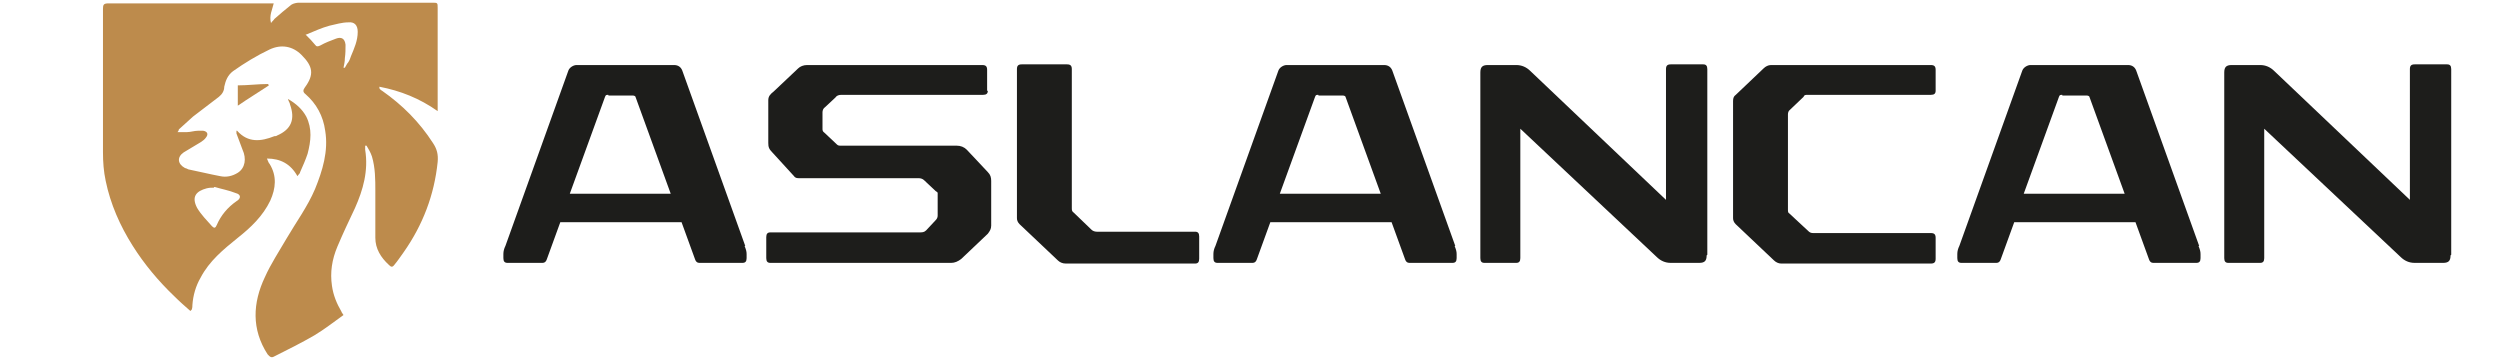
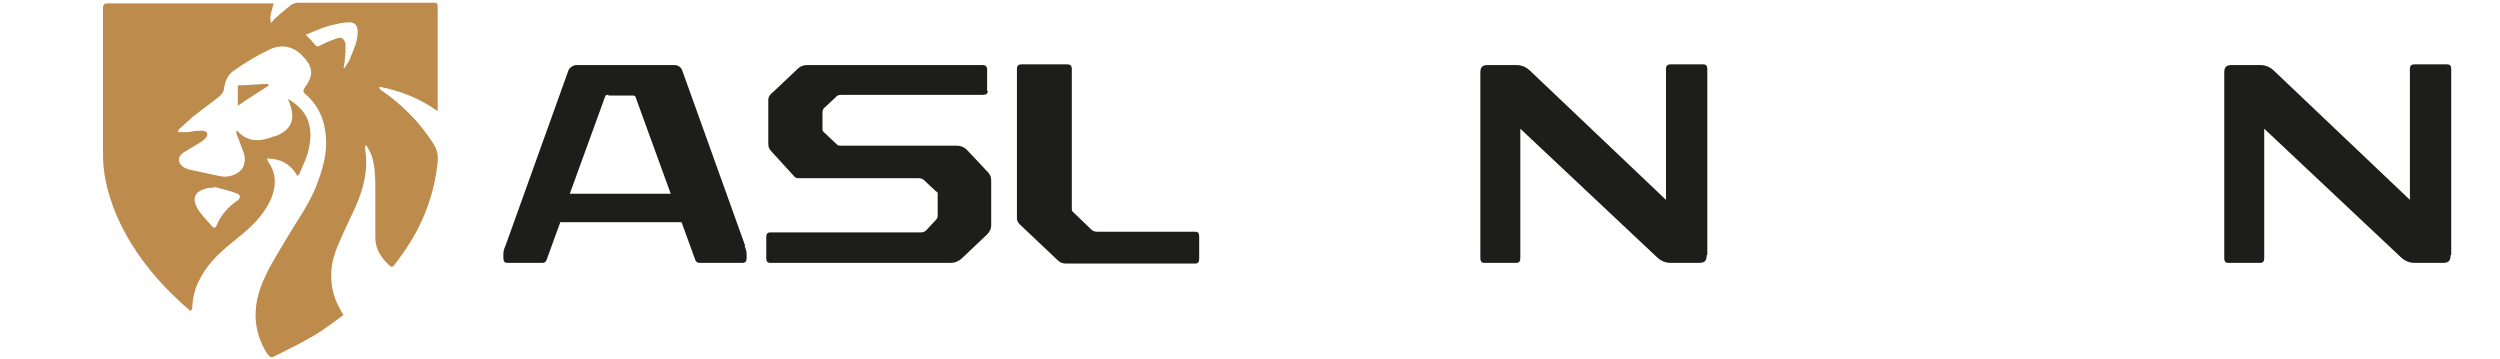
<svg xmlns="http://www.w3.org/2000/svg" version="1.1" viewBox="0 0 369 53">
  <defs>
    <style> .cls-1 { fill: #1d1d1b; } .cls-2 { fill: #bd8b4c; } </style>
  </defs>
  <g>
    <g id="katman_1">
      <g>
        <path class="cls-2" d="M26,19.5c.6,0,1.1,0,1.6,0,.5,0,1.1-.2,1.6-.2.3,0,.6,0,.8,0,.6.1.8.5.4,1-.2.3-.5.5-.8.7-.8.5-1.7,1-2.5,1.5-1,.7-.9,1.7.2,2.3.1,0,.3.1.5.2,1.5.3,3.1.7,4.7,1,.9.2,1.8,0,2.6-.5,1.1-.7,1.3-2.1.7-3.4-.3-.8-.6-1.6-.9-2.4,0-.1,0-.3,0-.4,0,0,.1,0,.1,0,1.6,1.8,3.5,1.6,5.5.8.1,0,.3,0,.4-.1,2.1-.9,2.7-2.4,1.9-4.6,0-.2-.2-.4-.3-.8,1.2.7,2.1,1.5,2.7,2.6.9,1.8.7,3.6.2,5.5-.3.9-.7,1.8-1.1,2.7,0,.2-.2.3-.4.6-1-1.8-2.5-2.6-4.5-2.6.2.4.2.6.4.8,1.1,1.8.9,3.6.1,5.4-1.1,2.3-2.9,4-4.8,5.5-2.1,1.7-4.2,3.4-5.5,5.9-.7,1.2-1.1,2.6-1.2,4,0,.2,0,.4-.1.7,0,0,0,0-.2.2-.8-.7-1.6-1.4-2.4-2.2-2.3-2.2-4.4-4.7-6.1-7.4-1.9-3-3.3-6.2-4-9.6-.3-1.4-.4-2.8-.4-4.2,0-7.1,0-14.2,0-21.2,0-.6.1-.8.8-.8,7.9,0,15.9,0,23.8,0,.2,0,.3,0,.6,0-.2.9-.7,1.8-.4,2.9.2-.3.4-.4.5-.6.8-.7,1.6-1.4,2.5-2.1.3-.2.8-.3,1.1-.3,6.6,0,13.1,0,19.7,0,.8,0,.8,0,.8.8,0,4.8,0,9.5,0,14.3,0,.2,0,.5,0,.9-2.7-1.9-5.5-3-8.6-3.6v.2c0,.1.2.3.4.4,3,2.1,5.5,4.6,7.5,7.7.6.9.8,1.7.7,2.8-.5,4.9-2.2,9.3-5,13.3-.5.7-.9,1.3-1.4,1.9-.3.4-.5.3-.8,0-1.2-1.1-2-2.4-2-4,0-2.3,0-4.6,0-6.9,0-1.7,0-3.4-.5-5.1-.2-.6-.5-1.1-.8-1.6,0,0-.1,0-.2,0,0,.2,0,.4,0,.6.5,3.1-.3,5.9-1.5,8.6-.9,1.9-1.8,3.8-2.6,5.7-.8,1.9-1.1,3.8-.8,5.8.2,1.4.7,2.6,1.4,3.8,0,.1.2.3.3.5-1.4,1-2.8,2.1-4.3,3-1.9,1.1-3.9,2.1-5.9,3.1-.5.3-.7,0-1-.3-2.4-3.7-2.2-7.6-.4-11.4.9-2,2.1-3.8,3.2-5.7,1.4-2.4,3.1-4.7,4.2-7.3,1.1-2.7,2-5.6,1.5-8.6-.3-2.2-1.3-4-2.9-5.4-.4-.3-.4-.6-.1-1,1.4-1.9,1.2-3.1-.5-4.8-1.3-1.3-3-1.6-4.7-.8-1.9.9-3.7,2-5.4,3.2-.8.6-1.1,1.4-1.3,2.3,0,.6-.3,1.1-.8,1.5-1.3,1-2.5,1.9-3.8,2.9-.7.6-1.4,1.3-2.1,1.9,0,0,0,.2-.2.4ZM31.6,27.6s0,0,0,.1c-.4,0-.7,0-1.1.1-1.5.4-2.3,1.2-1.4,2.9.6,1,1.4,1.8,2.2,2.7.3.3.5.3.7-.2.6-1.4,1.6-2.6,2.9-3.5.7-.4.7-1-.1-1.2-1-.4-2.1-.6-3.1-.9ZM45.1,5.1c.6.6,1,1,1.4,1.5.2.3.4.3.8.1.7-.4,1.5-.7,2.3-1,.8-.3,1.3,0,1.4.9,0,.7,0,1.3-.1,2,0,.5-.1.9-.2,1.4,0,0,.1,0,.2,0,.2-.3.3-.6.5-.8.2-.3.3-.6.4-.9.5-1.2,1-2.3,1-3.6,0-1-.5-1.5-1.4-1.4-.9,0-1.9.3-2.8.5-1.1.3-2.2.8-3.4,1.3Z" />
        <path class="cls-2" d="M39.7,12.6c-1.5,1-3,1.9-4.6,3v-3c1.5,0,3-.2,4.5-.2,0,0,0,.2.1.3Z" />
      </g>
      <g>
        <path class="cls-1" d="M109.9,36.3c.2.5.3.8.3,1.2v.6c0,.5-.2.7-.6.7h-6.4c-.3,0-.5-.2-.6-.5l-2-5.5h-17.9l-2,5.5c-.1.3-.3.5-.6.5h-5.2c-.4,0-.6-.2-.6-.7v-.6c0-.4.1-.8.3-1.2l9.3-25.9c.2-.5.8-.8,1.2-.8h14.4c.6,0,1,.3,1.2.8l9.3,25.9ZM89.8,14c-.3,0-.4,0-.5.3l-5.2,14.3h14.9l-5.2-14.3c0-.1-.2-.2-.4-.2h-3.6Z" />
        <path class="cls-1" d="M145.8,13.4c0,.4-.2.6-.7.6h-20.9c-.4,0-.7.1-.9.4l-1.5,1.4c-.3.2-.4.5-.4.8v2.4c0,.2,0,.4.3.6l1.7,1.6c.2.2.3.3.6.3h17.2c.6,0,1.1.2,1.5.6l3.1,3.3c.4.4.5.8.5,1.3v6.6c0,.5-.2.8-.5,1.2l-3.9,3.7c-.5.4-1,.6-1.5.6h-26.7c-.4,0-.6-.2-.6-.7v-3.1c0-.5.2-.7.6-.7h22c.4,0,.7,0,1-.3l1.4-1.5c.2-.2.3-.4.3-.7v-3.3c0-.1-.1-.2-.3-.3l-1.7-1.6c-.2-.2-.5-.3-.8-.3h-17.6c-.3,0-.6,0-.8-.3l-3.2-3.5c-.5-.5-.6-.8-.6-1.4v-6.3c0-.6.3-.9.8-1.3l3.6-3.4c.3-.3.8-.5,1.3-.5h25.9c.5,0,.7.2.7.7v3.1Z" />
        <path class="cls-1" d="M158.2,30.7c0,.3,0,.5.3.7l2.6,2.5c.2.2.5.3.8.3h14.5c.4,0,.6.2.6.7v3.3c0,.5-.2.7-.6.7h-19.1c-.5,0-.9-.2-1.2-.5l-5.6-5.3c-.3-.3-.4-.6-.4-.9V10.2c0-.5.2-.7.7-.7h6.7c.5,0,.7.2.7.7v20.4Z" />
-         <path class="cls-1" d="M214.7,36.3c.2.5.3.8.3,1.2v.6c0,.5-.2.7-.6.7h-6.4c-.3,0-.5-.2-.6-.5l-2-5.5h-17.9l-2,5.5c-.1.3-.3.5-.6.5h-5.2c-.4,0-.6-.2-.6-.7v-.6c0-.4.1-.8.3-1.2l9.3-25.9c.2-.5.8-.8,1.2-.8h14.4c.6,0,1,.3,1.2.8l9.3,25.9ZM194.6,14c-.3,0-.4,0-.5.3l-5.2,14.3h14.9l-5.2-14.3c0-.1-.2-.2-.4-.2h-3.6Z" />
        <path class="cls-1" d="M251.9,37.7c0,.8-.3,1.1-1.1,1.1h-4.2c-.8,0-1.5-.3-2.1-.9l-20.1-18.9v19.1c0,.5-.2.7-.6.7h-4.7c-.4,0-.6-.2-.6-.7V10.7c0-.8.3-1.1,1.1-1.1h4.2c.8,0,1.5.3,2.1.9l20,19V10.2c0-.5.2-.7.7-.7h4.8c.4,0,.6.2.6.7v27.4Z" />
-         <path class="cls-1" d="M285.7,13.4c0,.4-.2.6-.7.6h-18.2c-.3,0-.5,0-.6.3l-2.1,2c-.1.1-.2.3-.2.6v14c0,.3,0,.5.2.6l2.8,2.6c.2.2.4.3.7.3h17.4c.5,0,.7.2.7.7v3.1c0,.5-.2.7-.7.7h-22.1c-.4,0-.8-.2-1.1-.5l-5.6-5.3c-.3-.3-.4-.6-.4-.9V14.9c0-.4.1-.7.4-.9l4.1-3.9c.3-.3.7-.5,1.1-.5h23.6c.5,0,.7.2.7.7v3.1Z" />
-         <path class="cls-1" d="M324.5,36.3c.2.5.3.8.3,1.2v.6c0,.5-.2.7-.6.7h-6.4c-.3,0-.5-.2-.6-.5l-2-5.5h-17.9l-2,5.5c-.1.3-.3.5-.6.5h-5.2c-.4,0-.6-.2-.6-.7v-.6c0-.4.1-.8.3-1.2l9.3-25.9c.2-.5.8-.8,1.2-.8h14.4c.6,0,1,.3,1.2.8l9.3,25.9ZM304.4,14c-.3,0-.4,0-.5.3l-5.2,14.3h14.9l-5.2-14.3c0-.1-.2-.2-.4-.2h-3.6Z" />
        <path class="cls-1" d="M361.7,37.7c0,.8-.3,1.1-1.1,1.1h-4.2c-.8,0-1.5-.3-2.1-.9l-20.1-18.9v19.1c0,.5-.2.7-.6.7h-4.7c-.4,0-.6-.2-.6-.7V10.7c0-.8.3-1.1,1.1-1.1h4.2c.8,0,1.5.3,2.1.9l20,19V10.2c0-.5.2-.7.7-.7h4.8c.4,0,.6.2.6.7v27.4Z" />
      </g>
    </g>
  </g>
</svg>